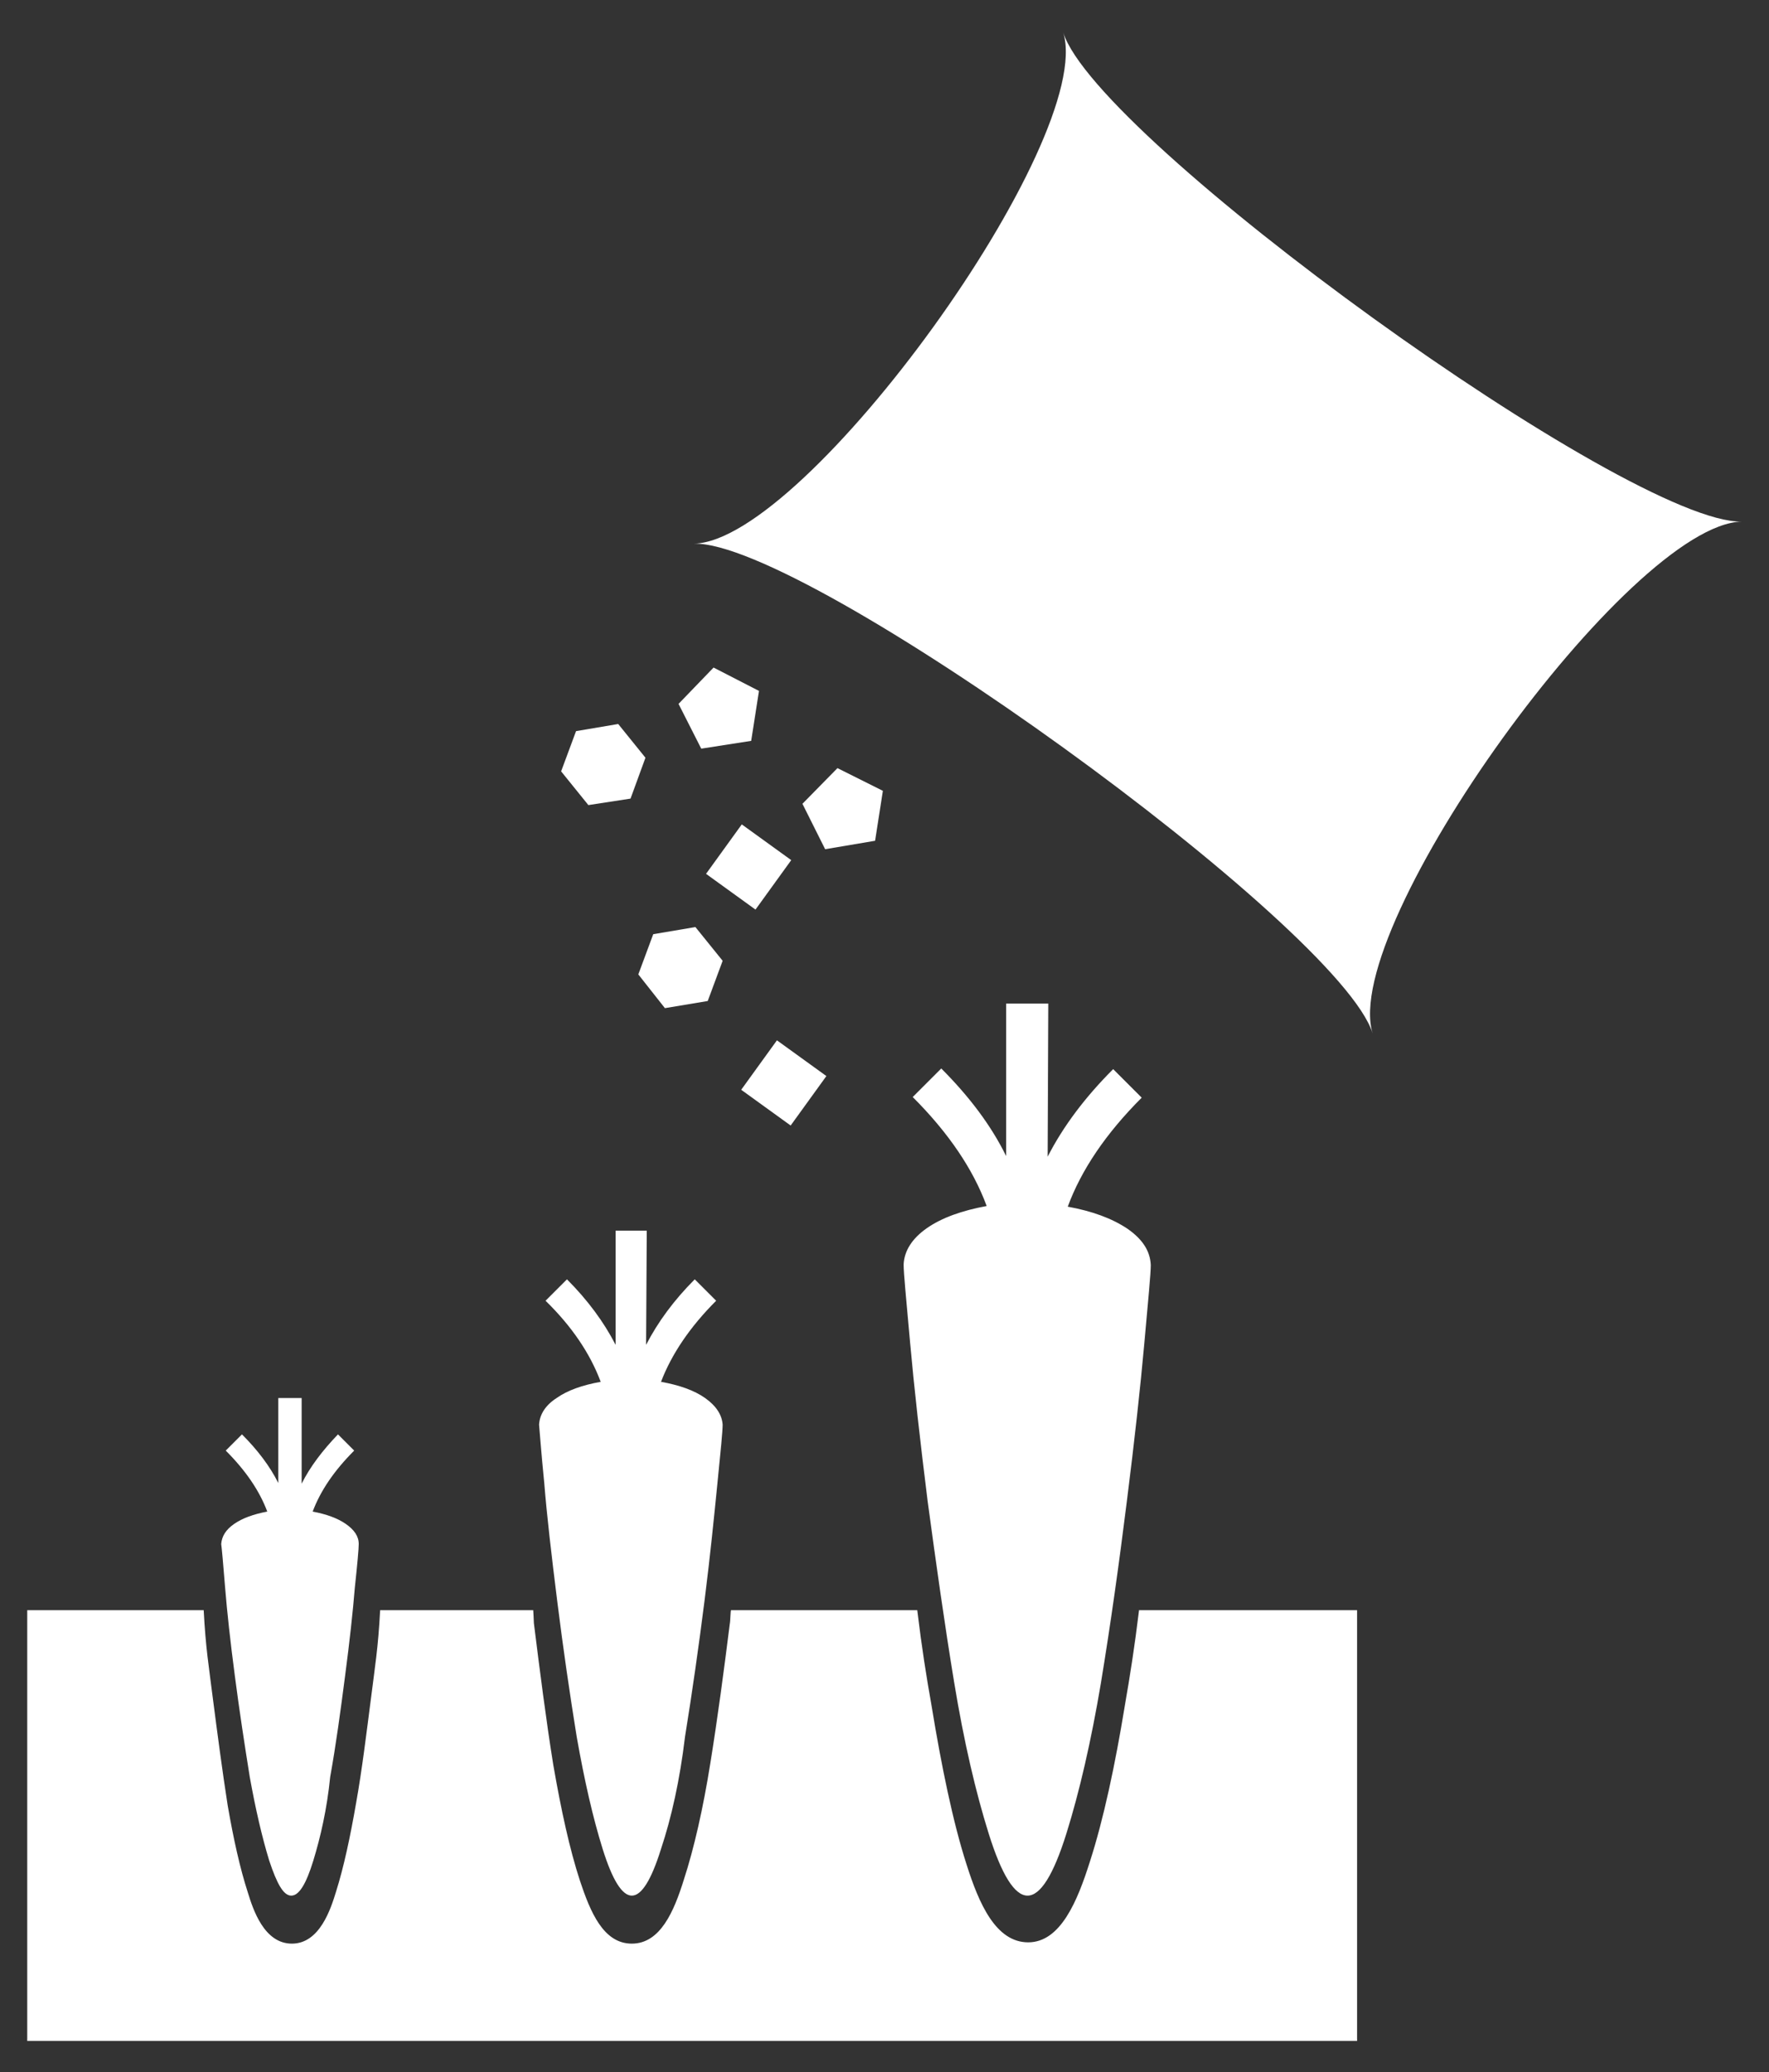
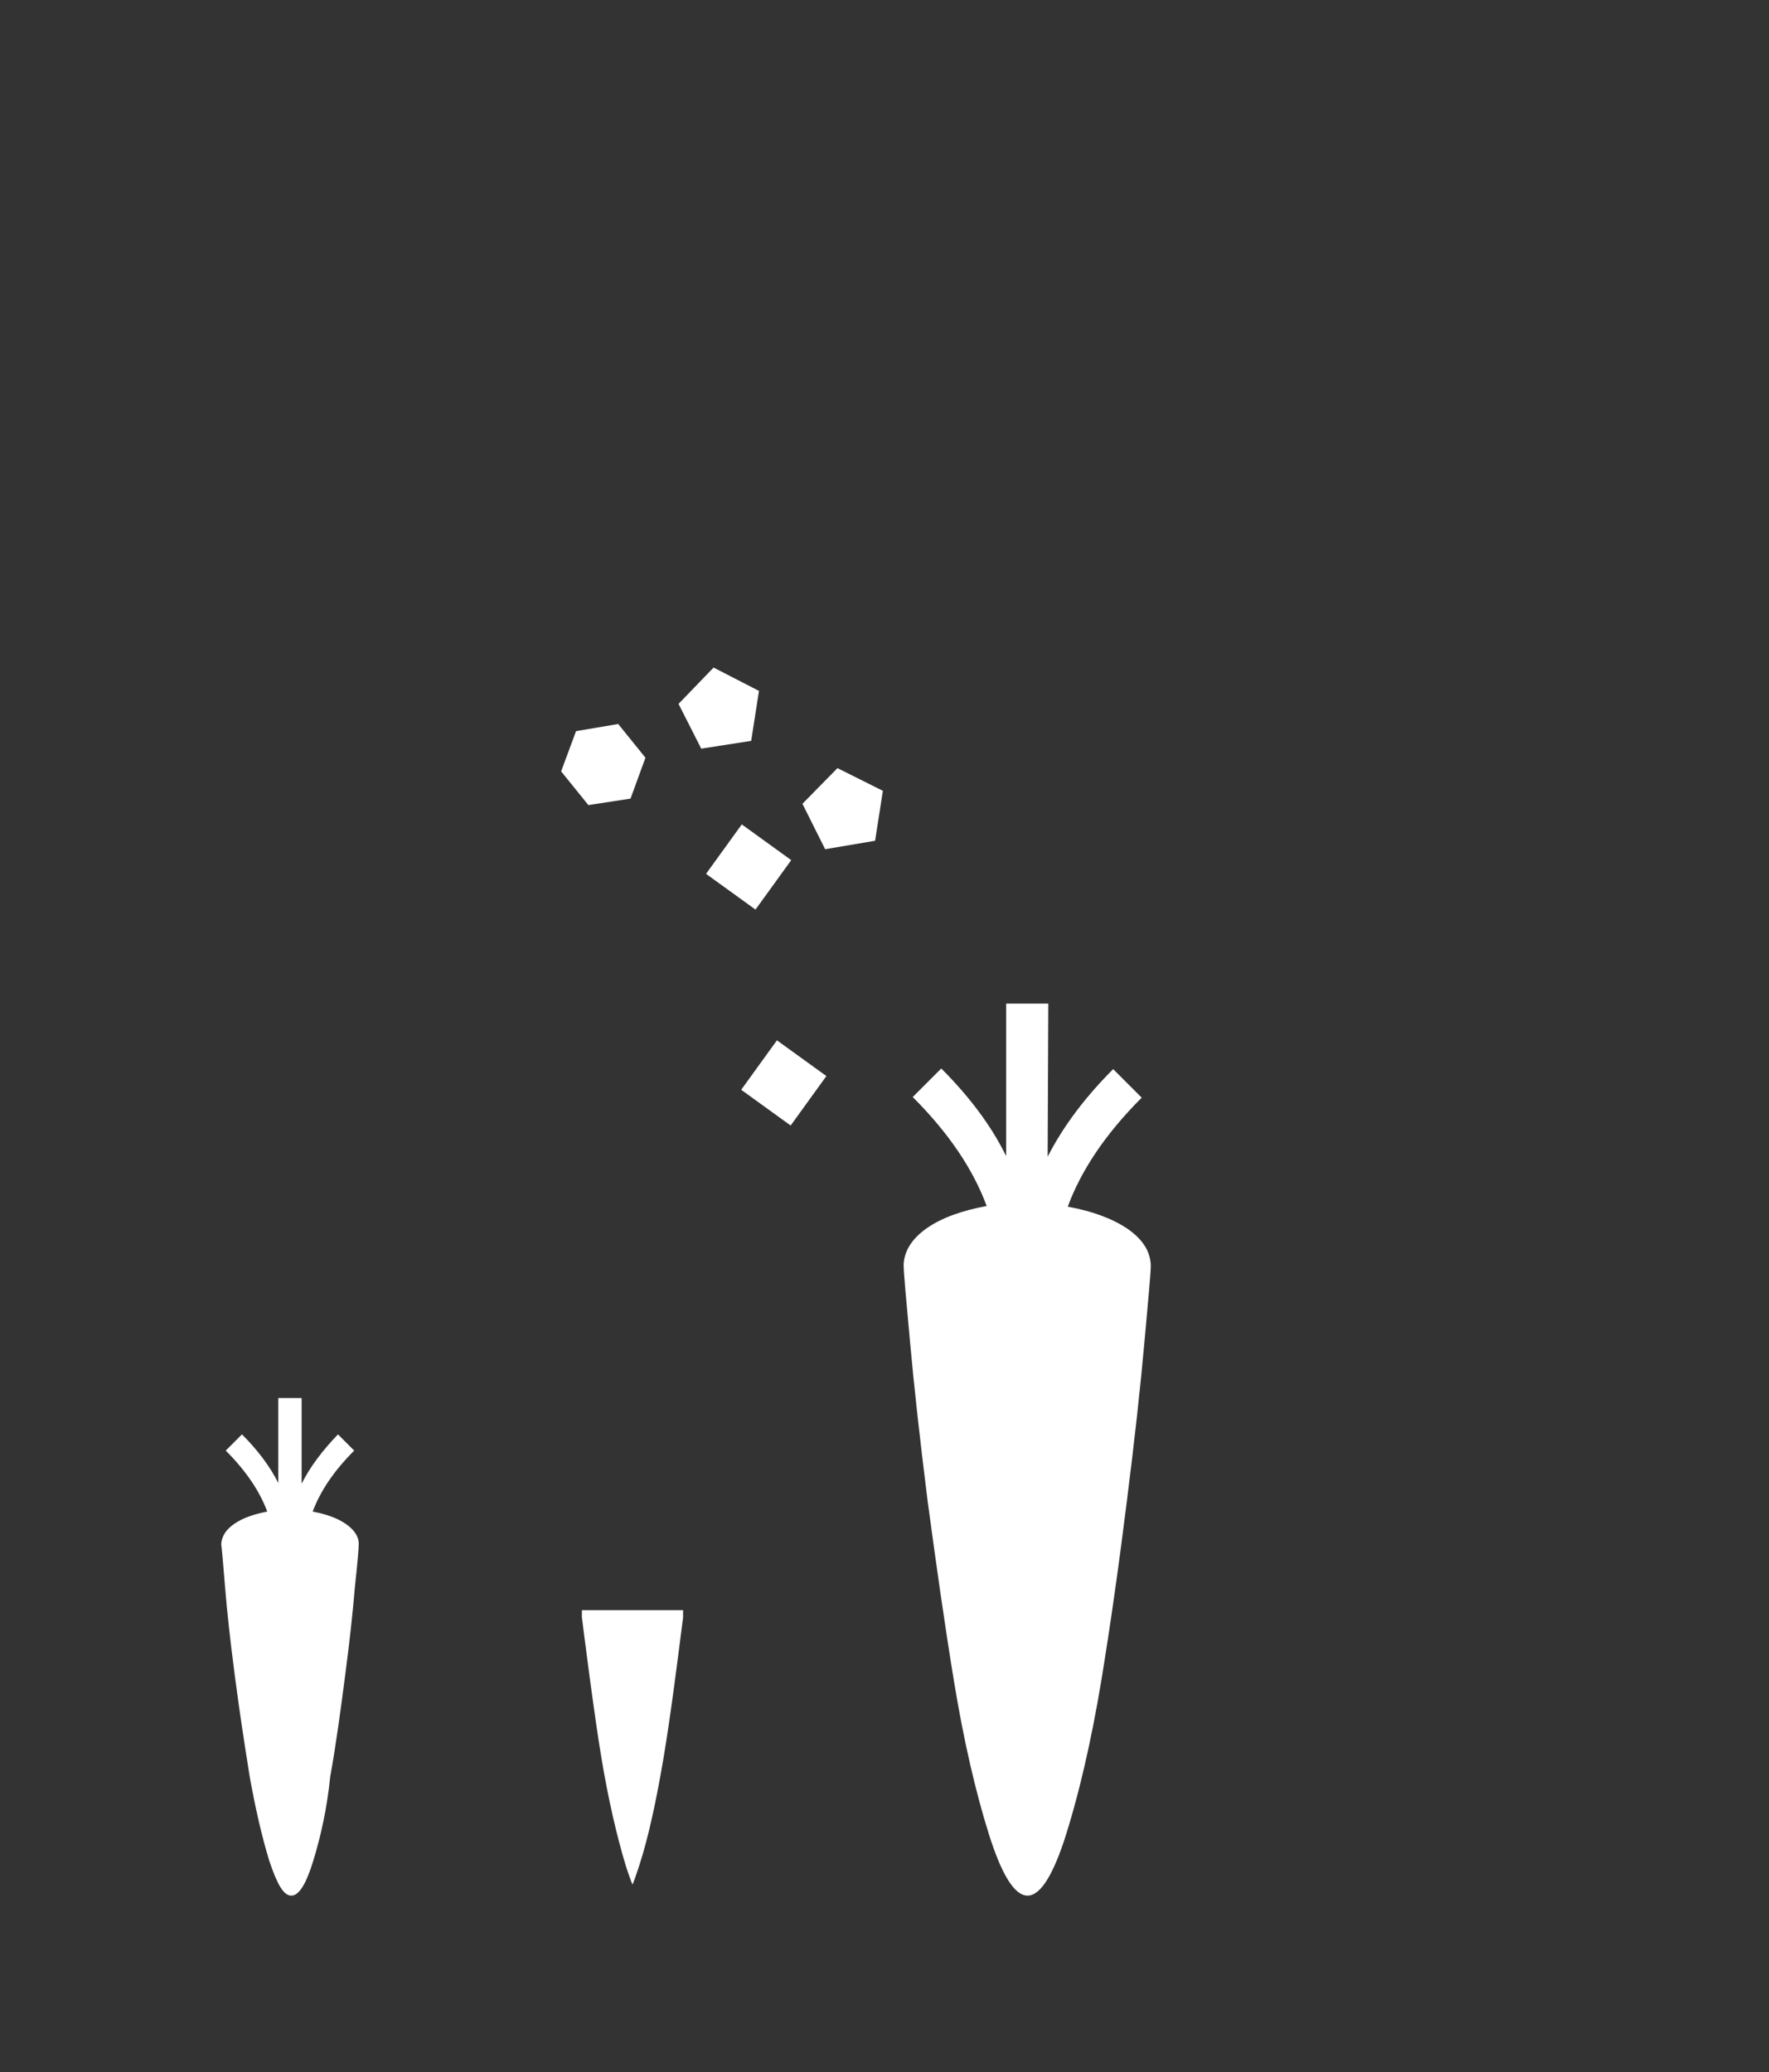
<svg xmlns="http://www.w3.org/2000/svg" version="1.1" id="Layer_1" x="0px" y="0px" viewBox="0 0 27.27 31.94" style="enable-background:new 0 0 27.27 31.94;" xml:space="preserve">
  <rect x="0" y="0" width="27.27" height="31.94" fill="#333333" stroke="none" />
  <style type="text/css">
	.st0{fill:#FFFFFF;}
</style>
-   <path class="st0" d="M26.85,8.04c-1.73,0.04-6.2,6.23-5.69,7.89c-0.51-1.65-8.73-7.59-10.46-7.55c1.73-0.04,6.2-6.23,5.69-7.88  C16.9,2.14,25.12,8.08,26.85,8.04" />
  <polygon class="st0" points="9.07,12.41 8.65,11.89 8.88,11.27 9.53,11.16 9.95,11.68 9.72,12.31 " />
  <rect x="11.06" y="12.89" transform="matrix(0.586 -0.811 0.811 0.586 -6.051 14.886)" class="st0" width="0.94" height="0.94" />
  <polygon class="st0" points="10.81,11.54 10.46,10.85 11,10.29 11.7,10.65 11.58,11.42 " />
-   <polygon class="st0" points="10.25,15.54 9.84,15.02 10.07,14.4 10.72,14.29 11.14,14.81 10.91,15.43 " />
  <rect x="11.6" y="16.22" transform="matrix(0.586 -0.811 0.811 0.586 -8.526 16.701)" class="st0" width="0.94" height="0.94" />
  <polygon class="st0" points="12.72,13.09 12.37,12.39 12.91,11.84 13.61,12.19 13.49,12.96 " />
-   <path class="st0" d="M17.56,24.81c-0.07,0.58-0.14,1.02-0.22,1.48c-0.15,0.92-0.33,1.76-0.54,2.41c-0.19,0.6-0.45,1.24-0.95,1.24  c-0.5,0-0.76-0.6-0.95-1.2c-0.21-0.65-0.39-1.53-0.54-2.45c-0.08-0.45-0.15-0.89-0.22-1.47h-2.87c-0.01,0-0.01,0.17-0.02,0.21  c-0.09,0.72-0.19,1.47-0.3,2.15c-0.11,0.69-0.25,1.31-0.41,1.8c-0.15,0.48-0.36,0.98-0.8,0.98s-0.64-0.49-0.8-0.97  c-0.16-0.49-0.29-1.09-0.41-1.78c-0.11-0.68-0.21-1.47-0.3-2.19c0-0.04-0.01-0.2-0.01-0.2H5.86c-0.03,0.58-0.08,0.87-0.14,1.35  c-0.07,0.54-0.14,1.12-0.23,1.62c-0.09,0.52-0.19,0.99-0.31,1.37c-0.08,0.26-0.25,0.8-0.68,0.8s-0.6-0.53-0.68-0.79  c-0.12-0.37-0.22-0.82-0.31-1.34c-0.08-0.51-0.16-1.12-0.23-1.66c-0.06-0.48-0.11-0.77-0.14-1.35H0.42v6.64h20.5v-6.64H17.56z" />
  <path class="st0" d="M9.27,27.09c0.11,0.66,0.24,1.22,0.38,1.68c0.04,0.12,0.07,0.21,0.1,0.28c0.03-0.07,0.06-0.16,0.1-0.28  c0.15-0.46,0.27-1.03,0.38-1.68c0.11-0.66,0.21-1.45,0.3-2.16c0-0.01,0-0.11,0-0.11H8.97c0,0,0,0.1,0,0.11  C9.06,25.63,9.16,26.42,9.27,27.09" />
  <path class="st0" d="M15.6,28.52c0.11,0.34,0.19,0.52,0.25,0.62c0.06-0.1,0.15-0.28,0.25-0.62c0.2-0.62,0.37-1.47,0.52-2.36  c0.07-0.41,0.13-0.78,0.2-1.36h-1.93c0.06,0.58,0.13,0.94,0.2,1.36C15.23,27.05,15.4,27.9,15.6,28.52" />
  <path class="st0" d="M4.23,27.7c0.08,0.47,0.17,0.87,0.27,1.21c0.1-0.33,0.19-0.74,0.27-1.21c0.08-0.5,0.16-1.1,0.22-1.63  c0.06-0.45,0.1-0.68,0.13-1.26H3.87c0.03,0.58,0.08,0.81,0.13,1.26C4.07,26.6,4.15,27.21,4.23,27.7" />
-   <path class="st0" d="M10.19,28.5c-0.15,0.48-0.3,0.72-0.45,0.72c-0.15,0-0.3-0.24-0.45-0.72c-0.15-0.48-0.28-1.05-0.4-1.73  c-0.11-0.68-0.21-1.37-0.3-2.09c-0.09-0.72-0.16-1.32-0.2-1.82c-0.05-0.5-0.07-0.8-0.08-0.9c0.01-0.16,0.1-0.3,0.27-0.41  c0.17-0.12,0.4-0.2,0.68-0.25c-0.16-0.43-0.44-0.85-0.85-1.25l0.33-0.33c0.32,0.32,0.57,0.66,0.75,1.01v-1.76h0.48l-0.01,1.76  c0.18-0.35,0.43-0.69,0.75-1.01l0.33,0.33c-0.41,0.41-0.69,0.83-0.85,1.25c0.28,0.05,0.51,0.13,0.68,0.25  c0.17,0.12,0.26,0.26,0.27,0.41c0,0.1-0.03,0.4-0.08,0.9c-0.05,0.5-0.11,1.11-0.2,1.82c-0.09,0.71-0.19,1.41-0.3,2.09  C10.48,27.44,10.35,28.02,10.19,28.5" />
  <path class="st0" d="M16.44,28.26c-0.2,0.64-0.4,0.96-0.6,0.96c-0.2,0-0.4-0.32-0.6-0.96c-0.2-0.64-0.38-1.41-0.53-2.32  c-0.15-0.91-0.28-1.84-0.41-2.8c-0.12-0.96-0.21-1.77-0.27-2.44s-0.1-1.07-0.1-1.21c0.01-0.21,0.13-0.4,0.36-0.56  c0.23-0.16,0.54-0.27,0.92-0.34c-0.21-0.57-0.59-1.13-1.14-1.68l0.44-0.44c0.43,0.43,0.77,0.88,1,1.35v-2.35h0.65l-0.01,2.36  c0.24-0.47,0.58-0.92,1.01-1.35l0.44,0.44c-0.55,0.55-0.93,1.11-1.14,1.68c0.38,0.07,0.68,0.18,0.92,0.34  c0.23,0.16,0.35,0.34,0.36,0.56c0,0.13-0.04,0.54-0.1,1.21s-0.15,1.49-0.27,2.44c-0.12,0.96-0.25,1.89-0.4,2.8  C16.82,26.84,16.64,27.62,16.44,28.26" />
  <path class="st0" d="M4.83,28.68c-0.11,0.36-0.22,0.54-0.34,0.54s-0.22-0.18-0.34-0.54c-0.11-0.36-0.21-0.79-0.3-1.29  c-0.08-0.5-0.16-1.02-0.23-1.56c-0.07-0.53-0.12-0.99-0.15-1.36c-0.03-0.37-0.05-0.6-0.06-0.67c0.01-0.12,0.07-0.22,0.2-0.31  c0.13-0.09,0.3-0.15,0.51-0.19c-0.12-0.32-0.33-0.63-0.64-0.94l0.25-0.25c0.24,0.24,0.43,0.49,0.56,0.75v-1.31l0.36,0l0,1.32  c0.13-0.26,0.32-0.51,0.56-0.76l0.25,0.25c-0.31,0.31-0.52,0.62-0.64,0.94c0.21,0.04,0.38,0.1,0.51,0.19  c0.13,0.09,0.2,0.19,0.2,0.31c0,0.07-0.02,0.3-0.06,0.67c-0.03,0.37-0.08,0.83-0.15,1.36c-0.07,0.54-0.14,1.06-0.23,1.56  C5.04,27.89,4.94,28.32,4.83,28.68" />
</svg>